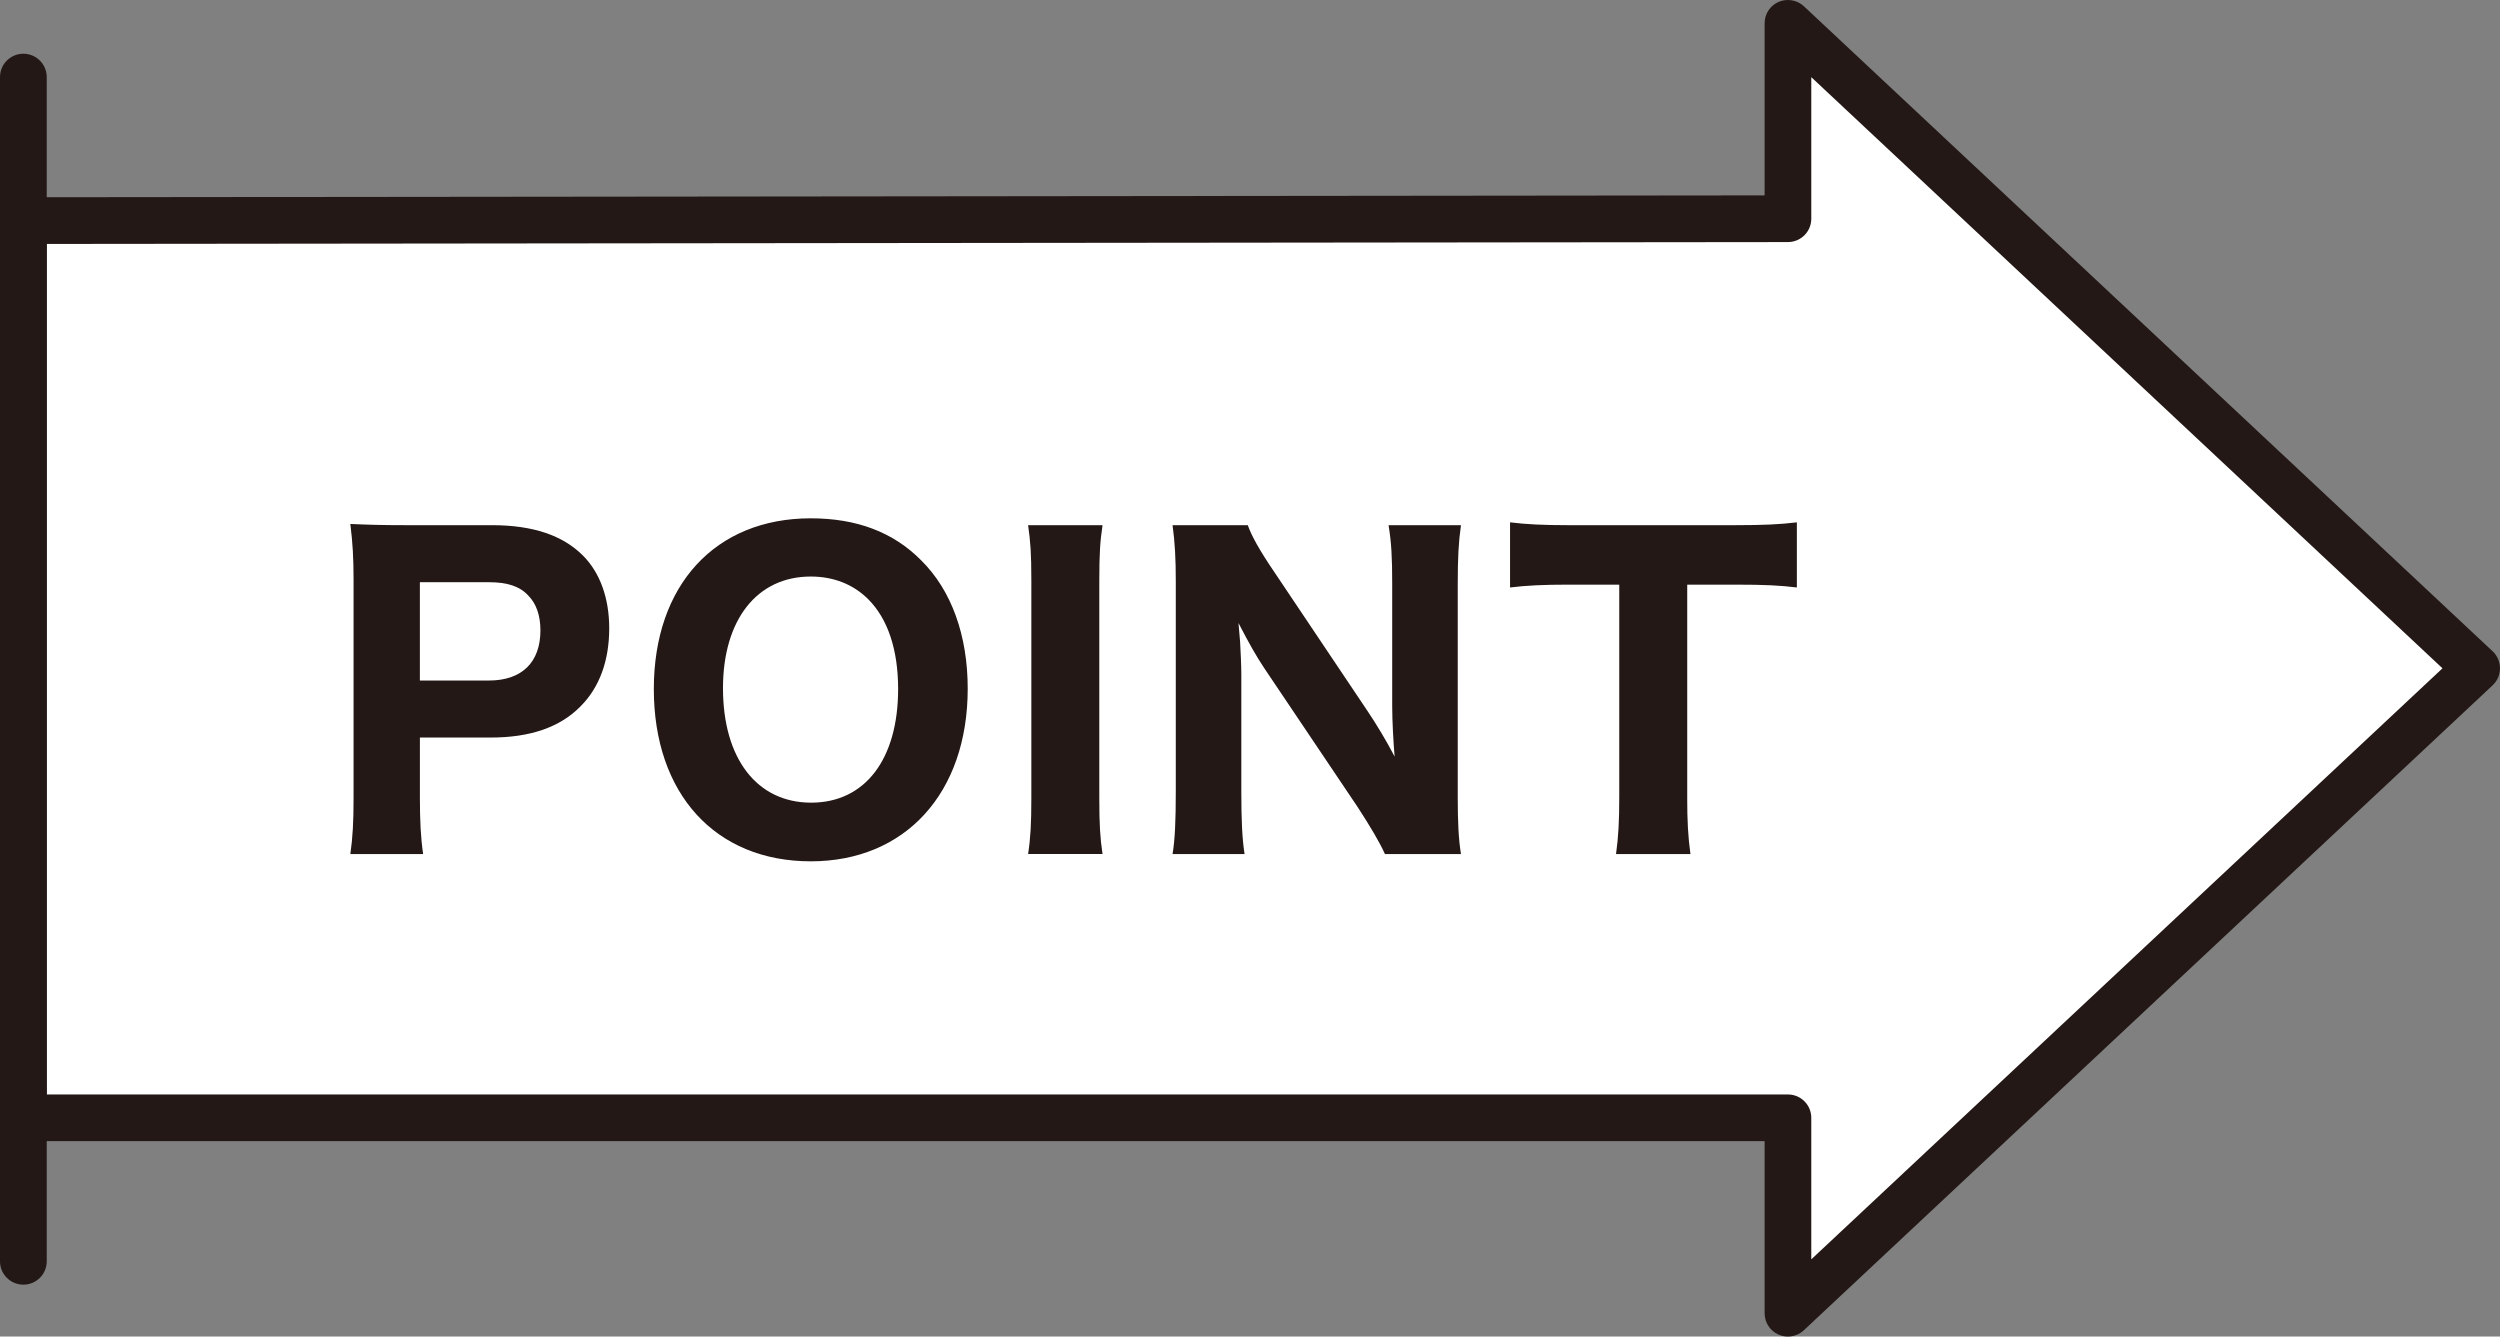
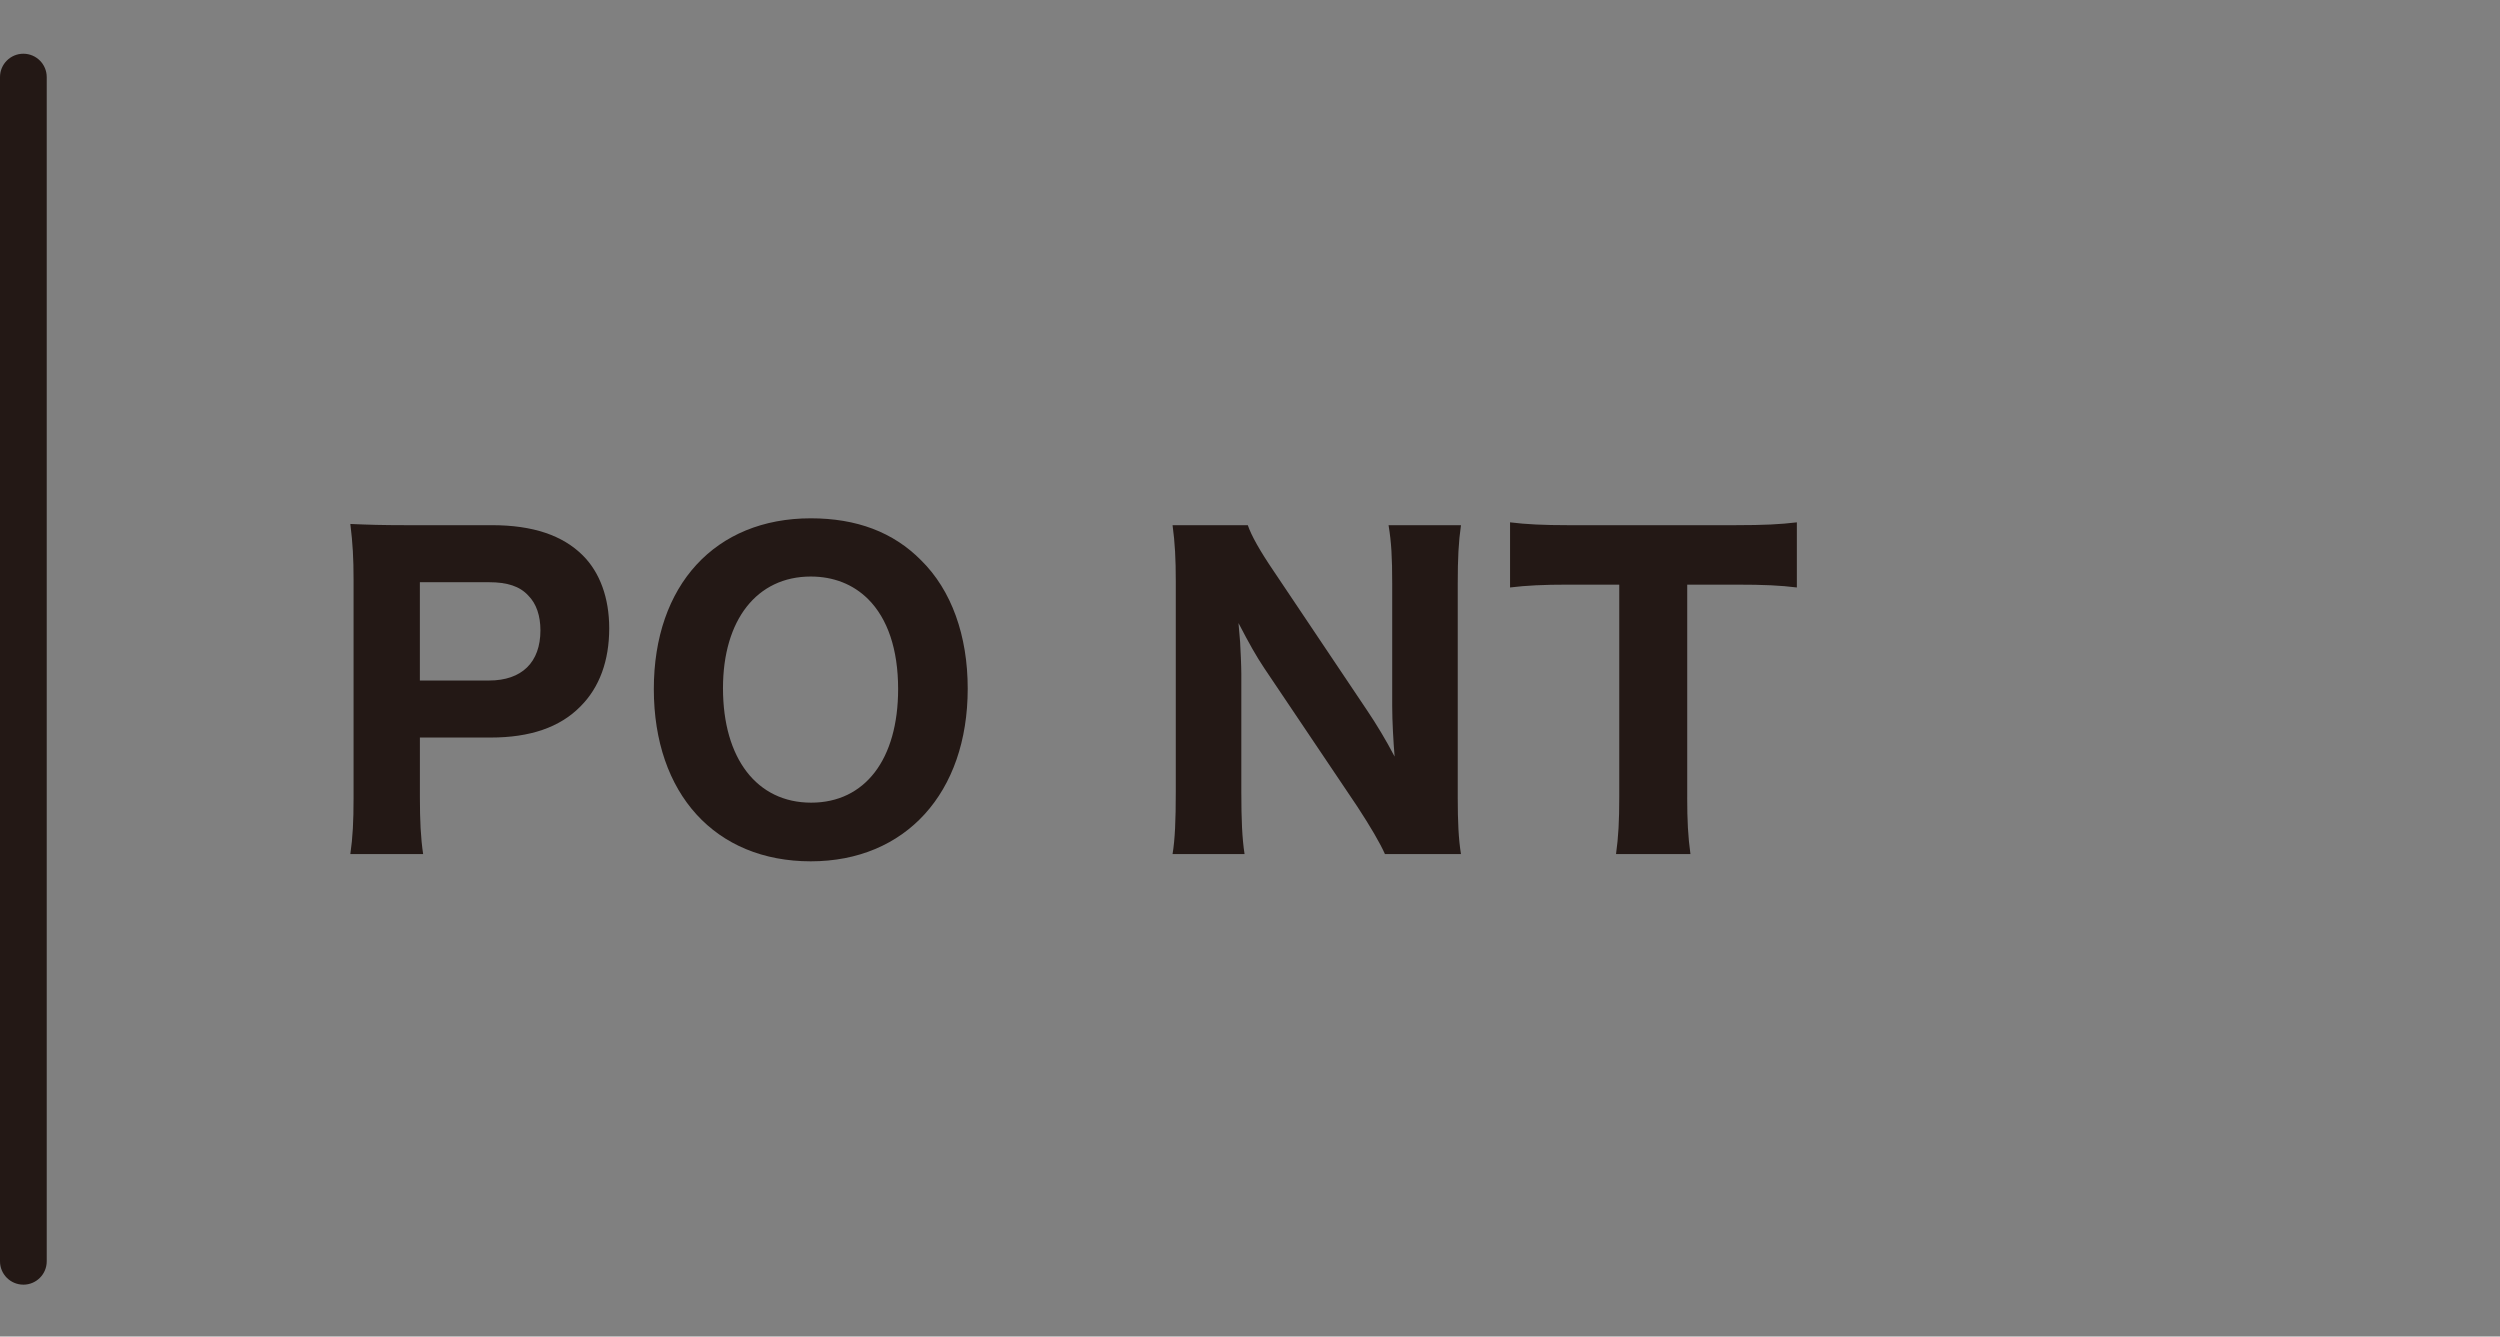
<svg xmlns="http://www.w3.org/2000/svg" id="a" width="140.287" height="75" viewBox="0 0 140.287 75">
  <rect x="0" y="0" width="140.287" height="75" fill="#808080" stroke="none" />
  <defs>
    <style>.b{fill:#231815;}.b,.c{stroke-width:0px;}.c{fill:#fff;}</style>
  </defs>
-   <polygon class="c" points="138.977 37.501 100.329 1.306 100.329 12.272 1.311 12.38 1.311 62.723 100.329 62.723 100.329 73.692 138.977 37.501" />
-   <path class="b" d="M100.33,75c-.177,0-.354-.033-.522-.107-.48-.21-.787-.68-.787-1.202v-9.657H1.311c-.724,0-1.311-.587-1.311-1.309V12.38c0-.722.587-1.309,1.309-1.311l97.712-.105V1.307c0-.522.307-.995.787-1.202.475-.203,1.039-.107,1.416.245l38.647,36.194c.266.249.415.594.415.957s-.149.708-.415.957l-38.647,36.187c-.247.233-.568.354-.894.354ZM2.623,61.416h97.708c.722,0,1.309.587,1.309,1.309v7.943l35.419-33.166L101.64,4.33v7.943c0,.722-.582,1.309-1.309,1.311l-97.708.105v47.727Z" />
  <path class="b" d="M1.311,72.088c-.724,0-1.311-.587-1.311-1.309V4.326c0-.724.587-1.311,1.311-1.311s1.311.587,1.311,1.311v66.454c0,.722-.587,1.309-1.311,1.309Z" />
  <path class="b" d="M19.659,47.924c.136-.931.181-1.839.181-3.132v-12.28c0-1.158-.045-2.02-.181-3.11,1.021.045,1.77.068,3.109.068h4.835c2.292,0,3.972.567,5.107,1.703.954.953,1.476,2.383,1.476,4.085,0,1.816-.545,3.314-1.612,4.381-1.157,1.18-2.837,1.748-5.039,1.748h-3.973v3.359c0,1.294.046,2.27.182,3.178h-4.086ZM27.444,38.187c1.839,0,2.882-1.022,2.882-2.815,0-.817-.227-1.498-.681-1.952-.477-.522-1.18-.749-2.202-.749h-3.882v5.516h3.882Z" />
  <path class="b" d="M51.692,31.445c1.703,1.679,2.611,4.222,2.611,7.196,0,5.856-3.496,9.692-8.807,9.692-5.356,0-8.807-3.79-8.807-9.669,0-5.833,3.451-9.579,8.807-9.579,2.566,0,4.63.772,6.197,2.361ZM50.398,38.663c0-2.225-.59-3.95-1.679-5.039-.841-.84-1.952-1.272-3.224-1.272-3.019,0-4.925,2.429-4.925,6.265,0,3.95,1.906,6.424,4.948,6.424,3.019,0,4.88-2.429,4.88-6.379Z" />
-   <path class="b" d="M61.869,29.471c-.137.908-.182,1.611-.182,3.132v12.189c0,1.453.046,2.247.182,3.132h-4.177c.136-.885.182-1.725.182-3.132v-12.189c0-1.566-.046-2.156-.182-3.132h4.177Z" />
  <path class="b" d="M76.716,39.866c.522.772,1.067,1.68,1.543,2.588-.068-.794-.136-1.997-.136-2.837v-6.878c0-1.475-.045-2.292-.204-3.268h4.063c-.136.953-.181,1.839-.181,3.291v12.007c0,1.34.045,2.315.181,3.155h-4.267c-.272-.613-.817-1.543-1.544-2.656l-5.22-7.763c-.455-.681-.84-1.362-1.453-2.542q.023.272.091,1.067c.023.386.068,1.339.068,1.793v6.628c0,1.543.045,2.588.181,3.473h-4.04c.136-.817.181-1.884.181-3.496v-11.803c0-1.248-.045-2.157-.181-3.155h4.222c.204.59.658,1.407,1.475,2.61l5.221,7.786Z" />
  <path class="b" d="M94.677,44.747c0,1.294.046,2.202.182,3.178h-4.176c.136-.976.181-1.861.181-3.178v-11.94h-2.882c-1.362,0-2.338.046-3.246.159v-3.655c.908.114,1.906.159,3.223.159h9.443c1.589,0,2.497-.046,3.428-.159v3.655c-.931-.114-1.794-.159-3.428-.159h-2.724v11.94Z" />
</svg>